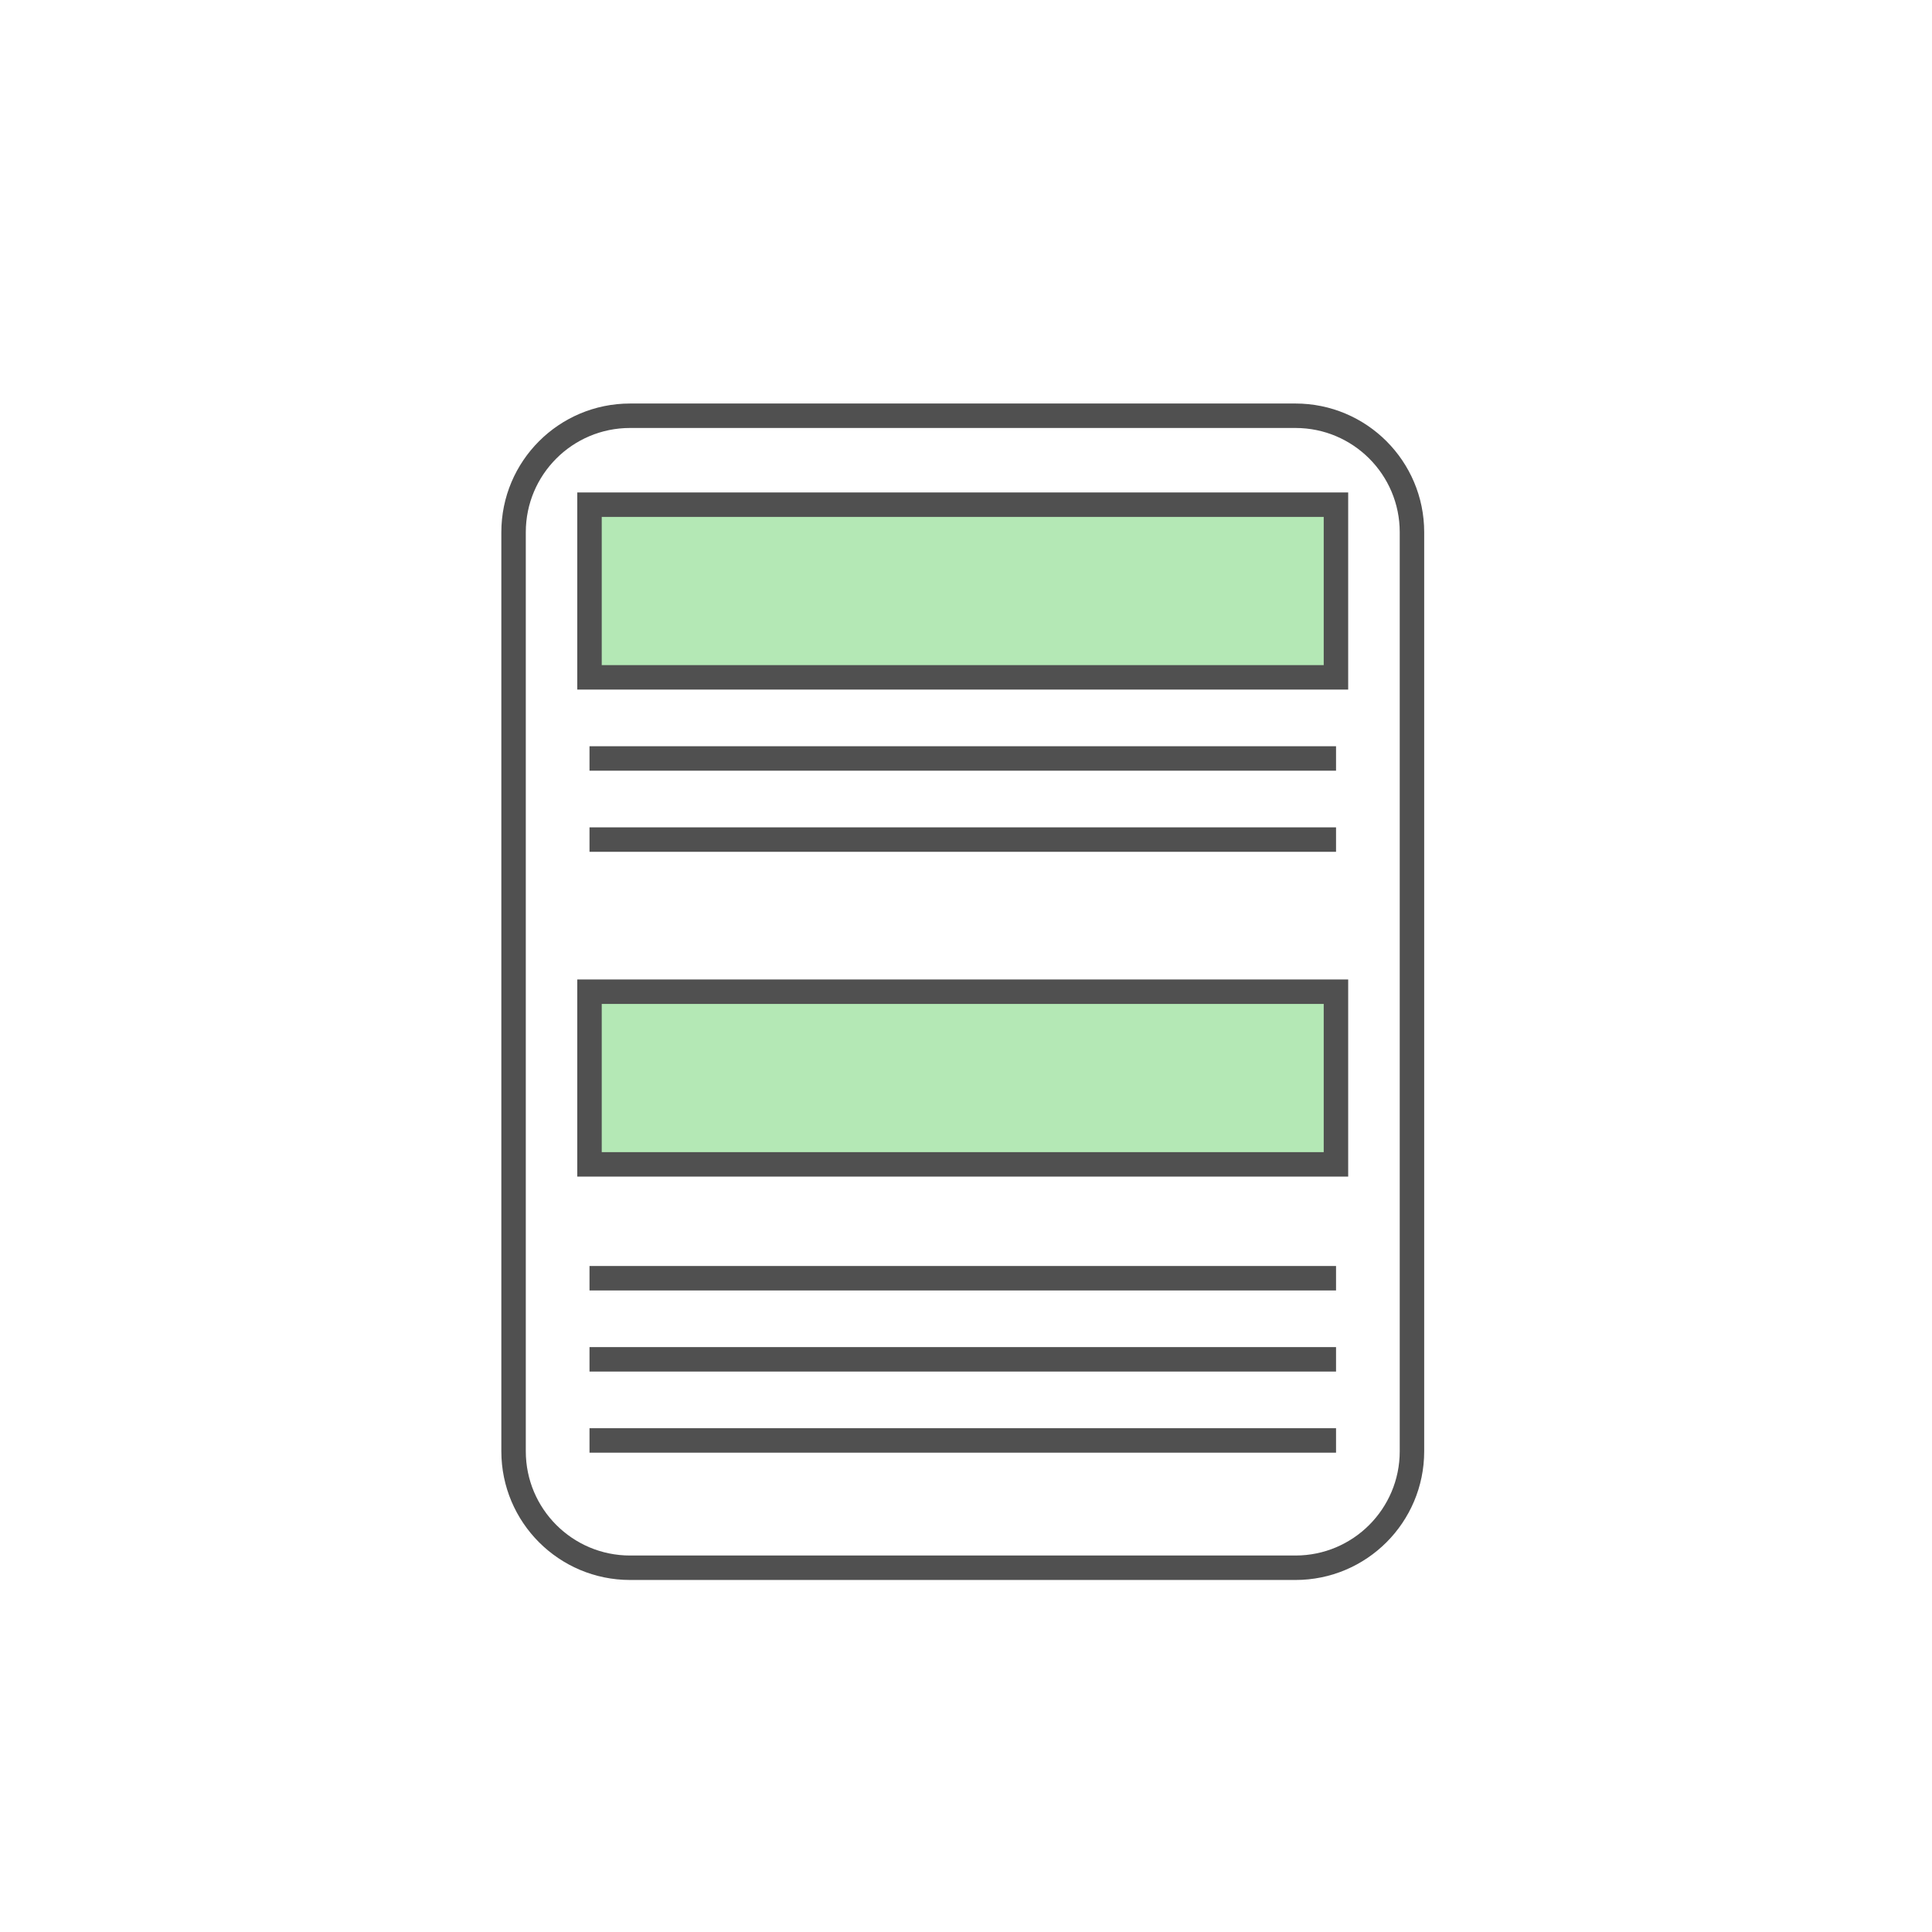
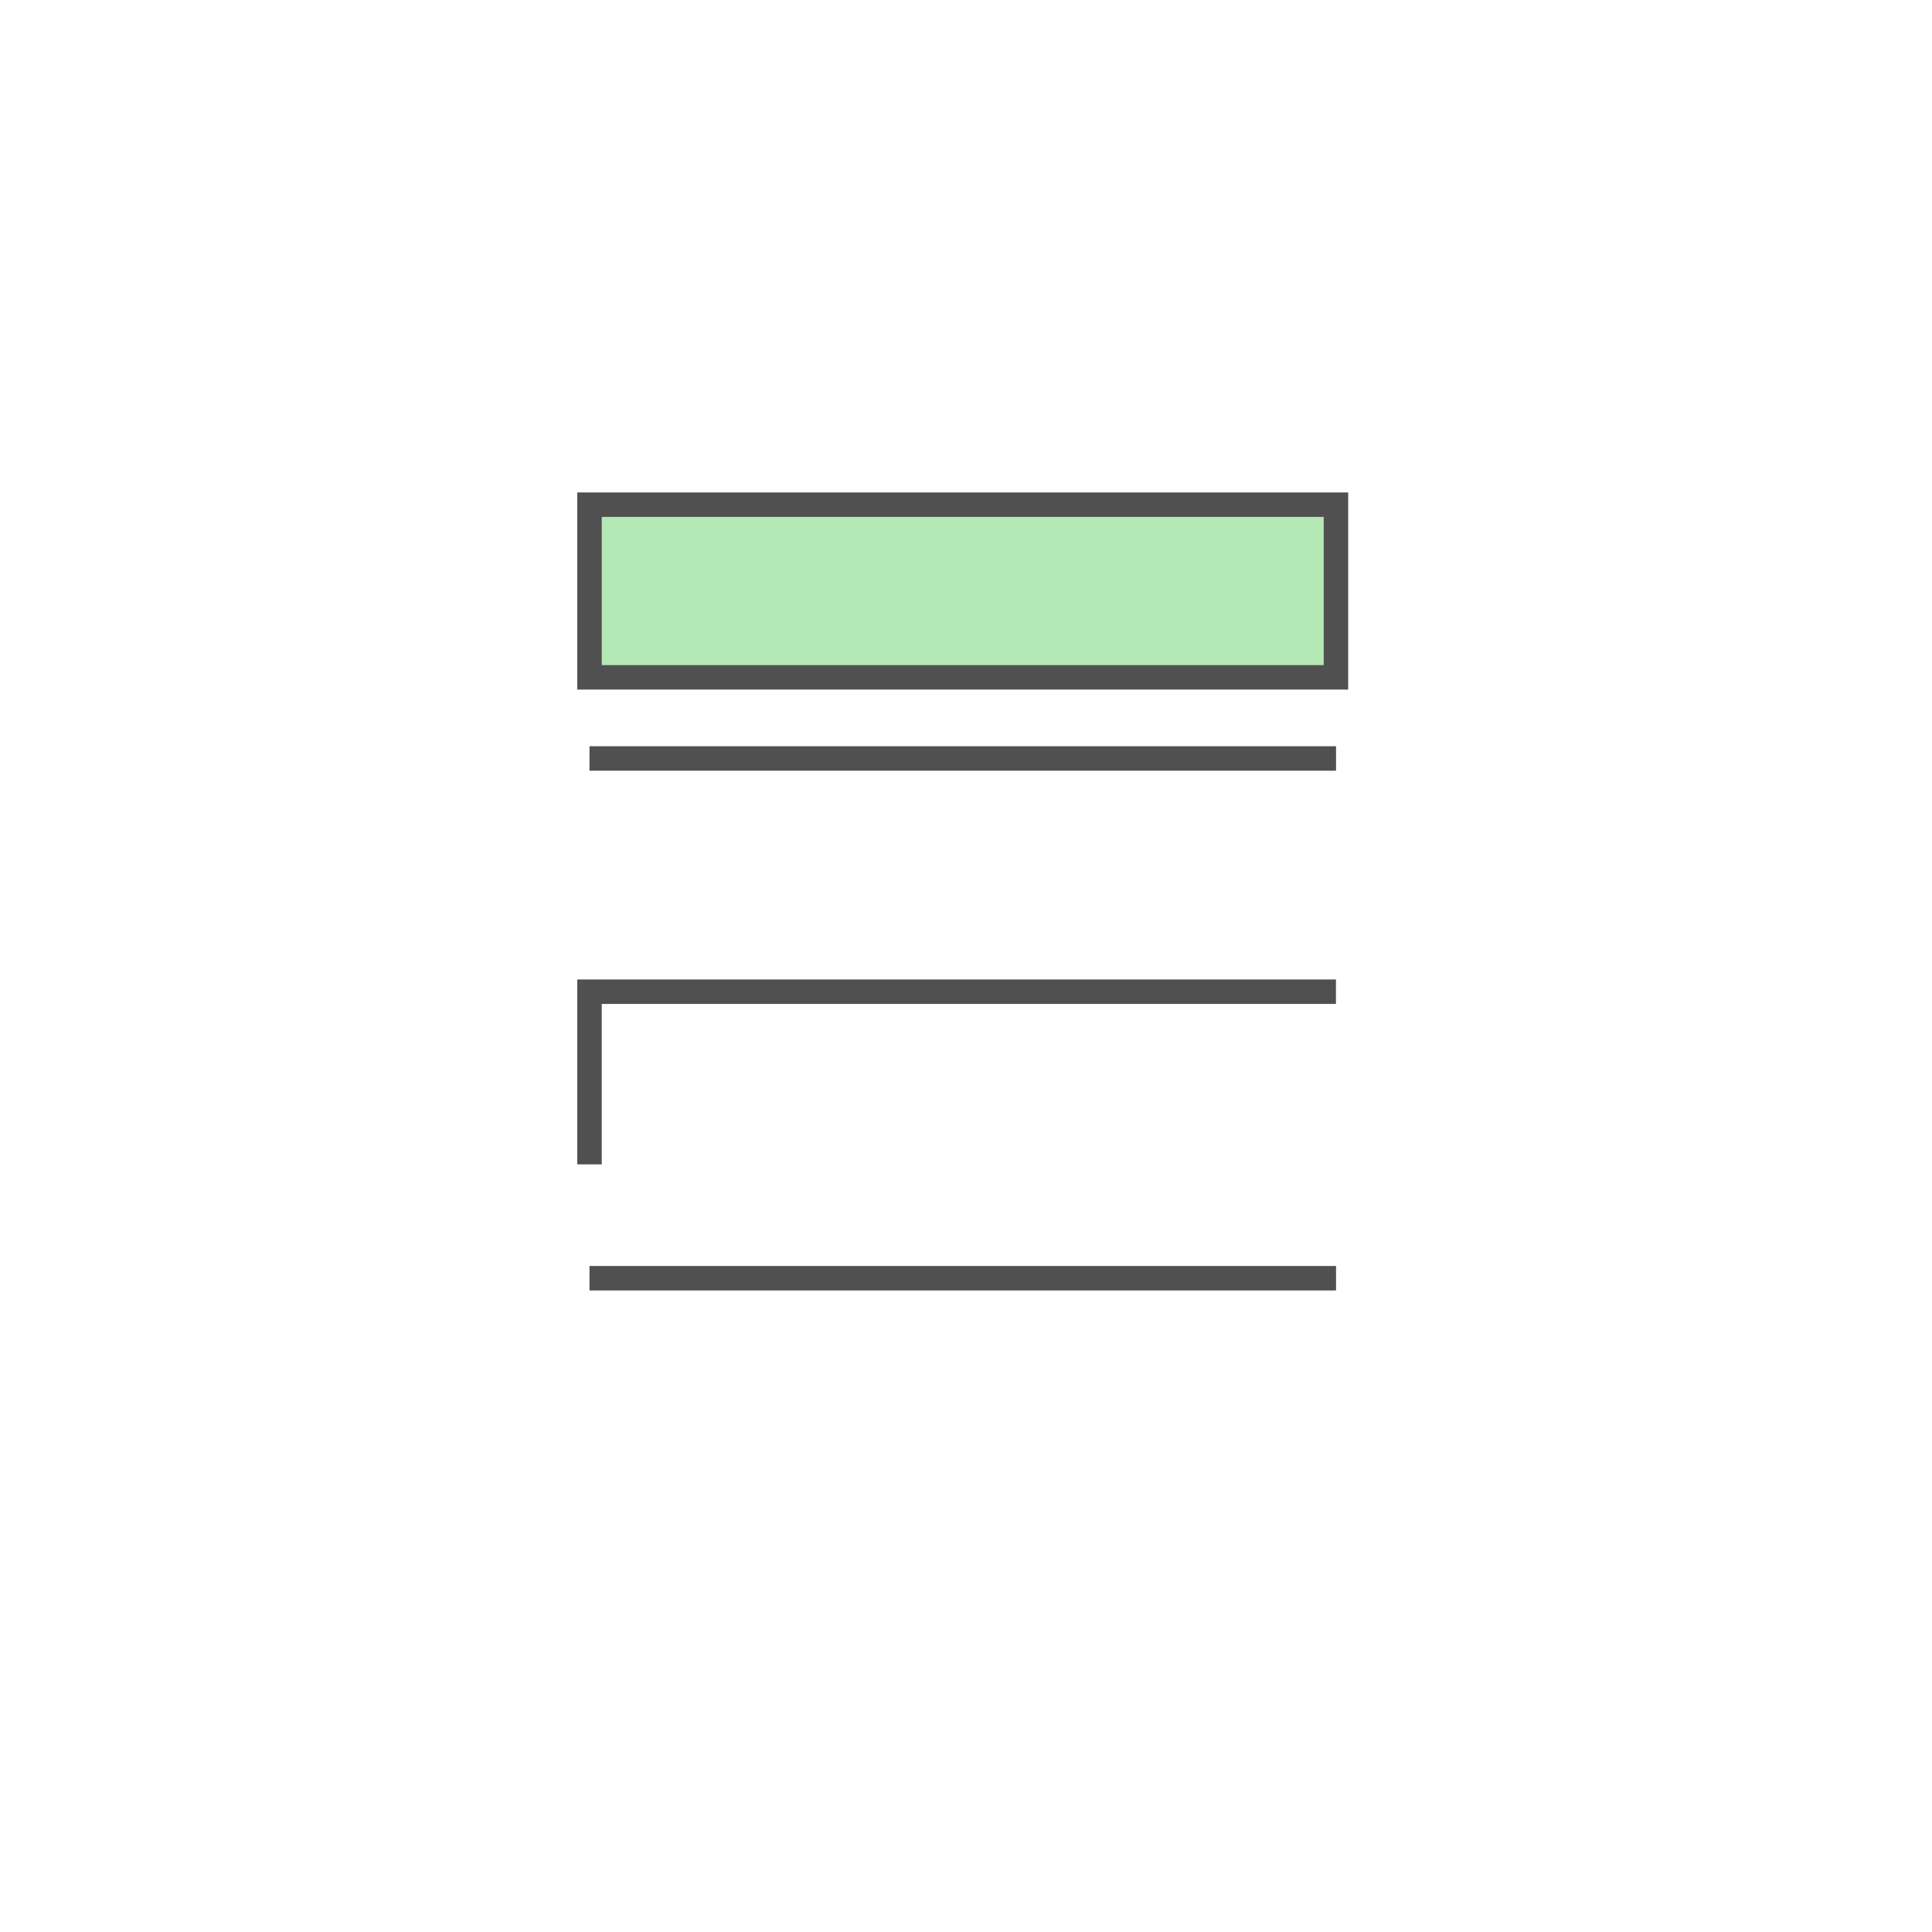
<svg xmlns="http://www.w3.org/2000/svg" width="158" height="158" viewBox="0 0 158 158" fill="none">
  <g filter="url(#filter0_d_140_1163)">
-     <circle cx="79" cy="79" r="75" fill="white" />
-   </g>
+     </g>
  <path d="M109.262 62.028H48.21" stroke="#505050" stroke-width="2" stroke-miterlimit="10" />
-   <path d="M109.262 68.661H48.21" stroke="#505050" stroke-width="2" stroke-miterlimit="10" />
  <path d="M109.262 104.534H48.21" stroke="#505050" stroke-width="2" stroke-miterlimit="10" />
-   <path d="M109.262 111.167H48.21" stroke="#505050" stroke-width="2" stroke-miterlimit="10" />
-   <path d="M109.262 117.8H48.21" stroke="#505050" stroke-width="2" stroke-miterlimit="10" />
-   <path d="M105.945 34H51.526C46.265 34 42 38.265 42 43.526V118.685C42 123.946 46.265 128.211 51.526 128.211H105.945C111.206 128.211 115.471 123.946 115.471 118.685V43.526C115.471 38.265 111.206 34 105.945 34Z" stroke="#505050" stroke-width="2" stroke-miterlimit="10" />
  <path d="M109.255 41.273H48.21V55.394H109.255V41.273Z" fill="#B4E8B5" stroke="#505050" stroke-width="2" stroke-miterlimit="10" />
-   <path d="M109.255 81.102H48.21V95.223H109.255V81.102Z" fill="#B4E8B5" stroke="#505050" stroke-width="2" stroke-miterlimit="10" />
+   <path d="M109.255 81.102H48.21V95.223V81.102Z" fill="#B4E8B5" stroke="#505050" stroke-width="2" stroke-miterlimit="10" />
  <defs>
    <filter id="filter0_d_140_1163" x="0" y="0" width="158" height="158" filterUnits="userSpaceOnUse" color-interpolation-filters="sRGB">
      <feFlood flood-opacity="0" result="BackgroundImageFix" />
      <feColorMatrix in="SourceAlpha" type="matrix" values="0 0 0 0 0 0 0 0 0 0 0 0 0 0 0 0 0 0 127 0" result="hardAlpha" />
      <feOffset />
      <feGaussianBlur stdDeviation="2" />
      <feComposite in2="hardAlpha" operator="out" />
      <feColorMatrix type="matrix" values="0 0 0 0 0 0 0 0 0 0 0 0 0 0 0 0 0 0 0.15 0" />
      <feBlend mode="normal" in2="BackgroundImageFix" result="effect1_dropShadow_140_1163" />
      <feBlend mode="normal" in="SourceGraphic" in2="effect1_dropShadow_140_1163" result="shape" />
    </filter>
  </defs>
</svg>